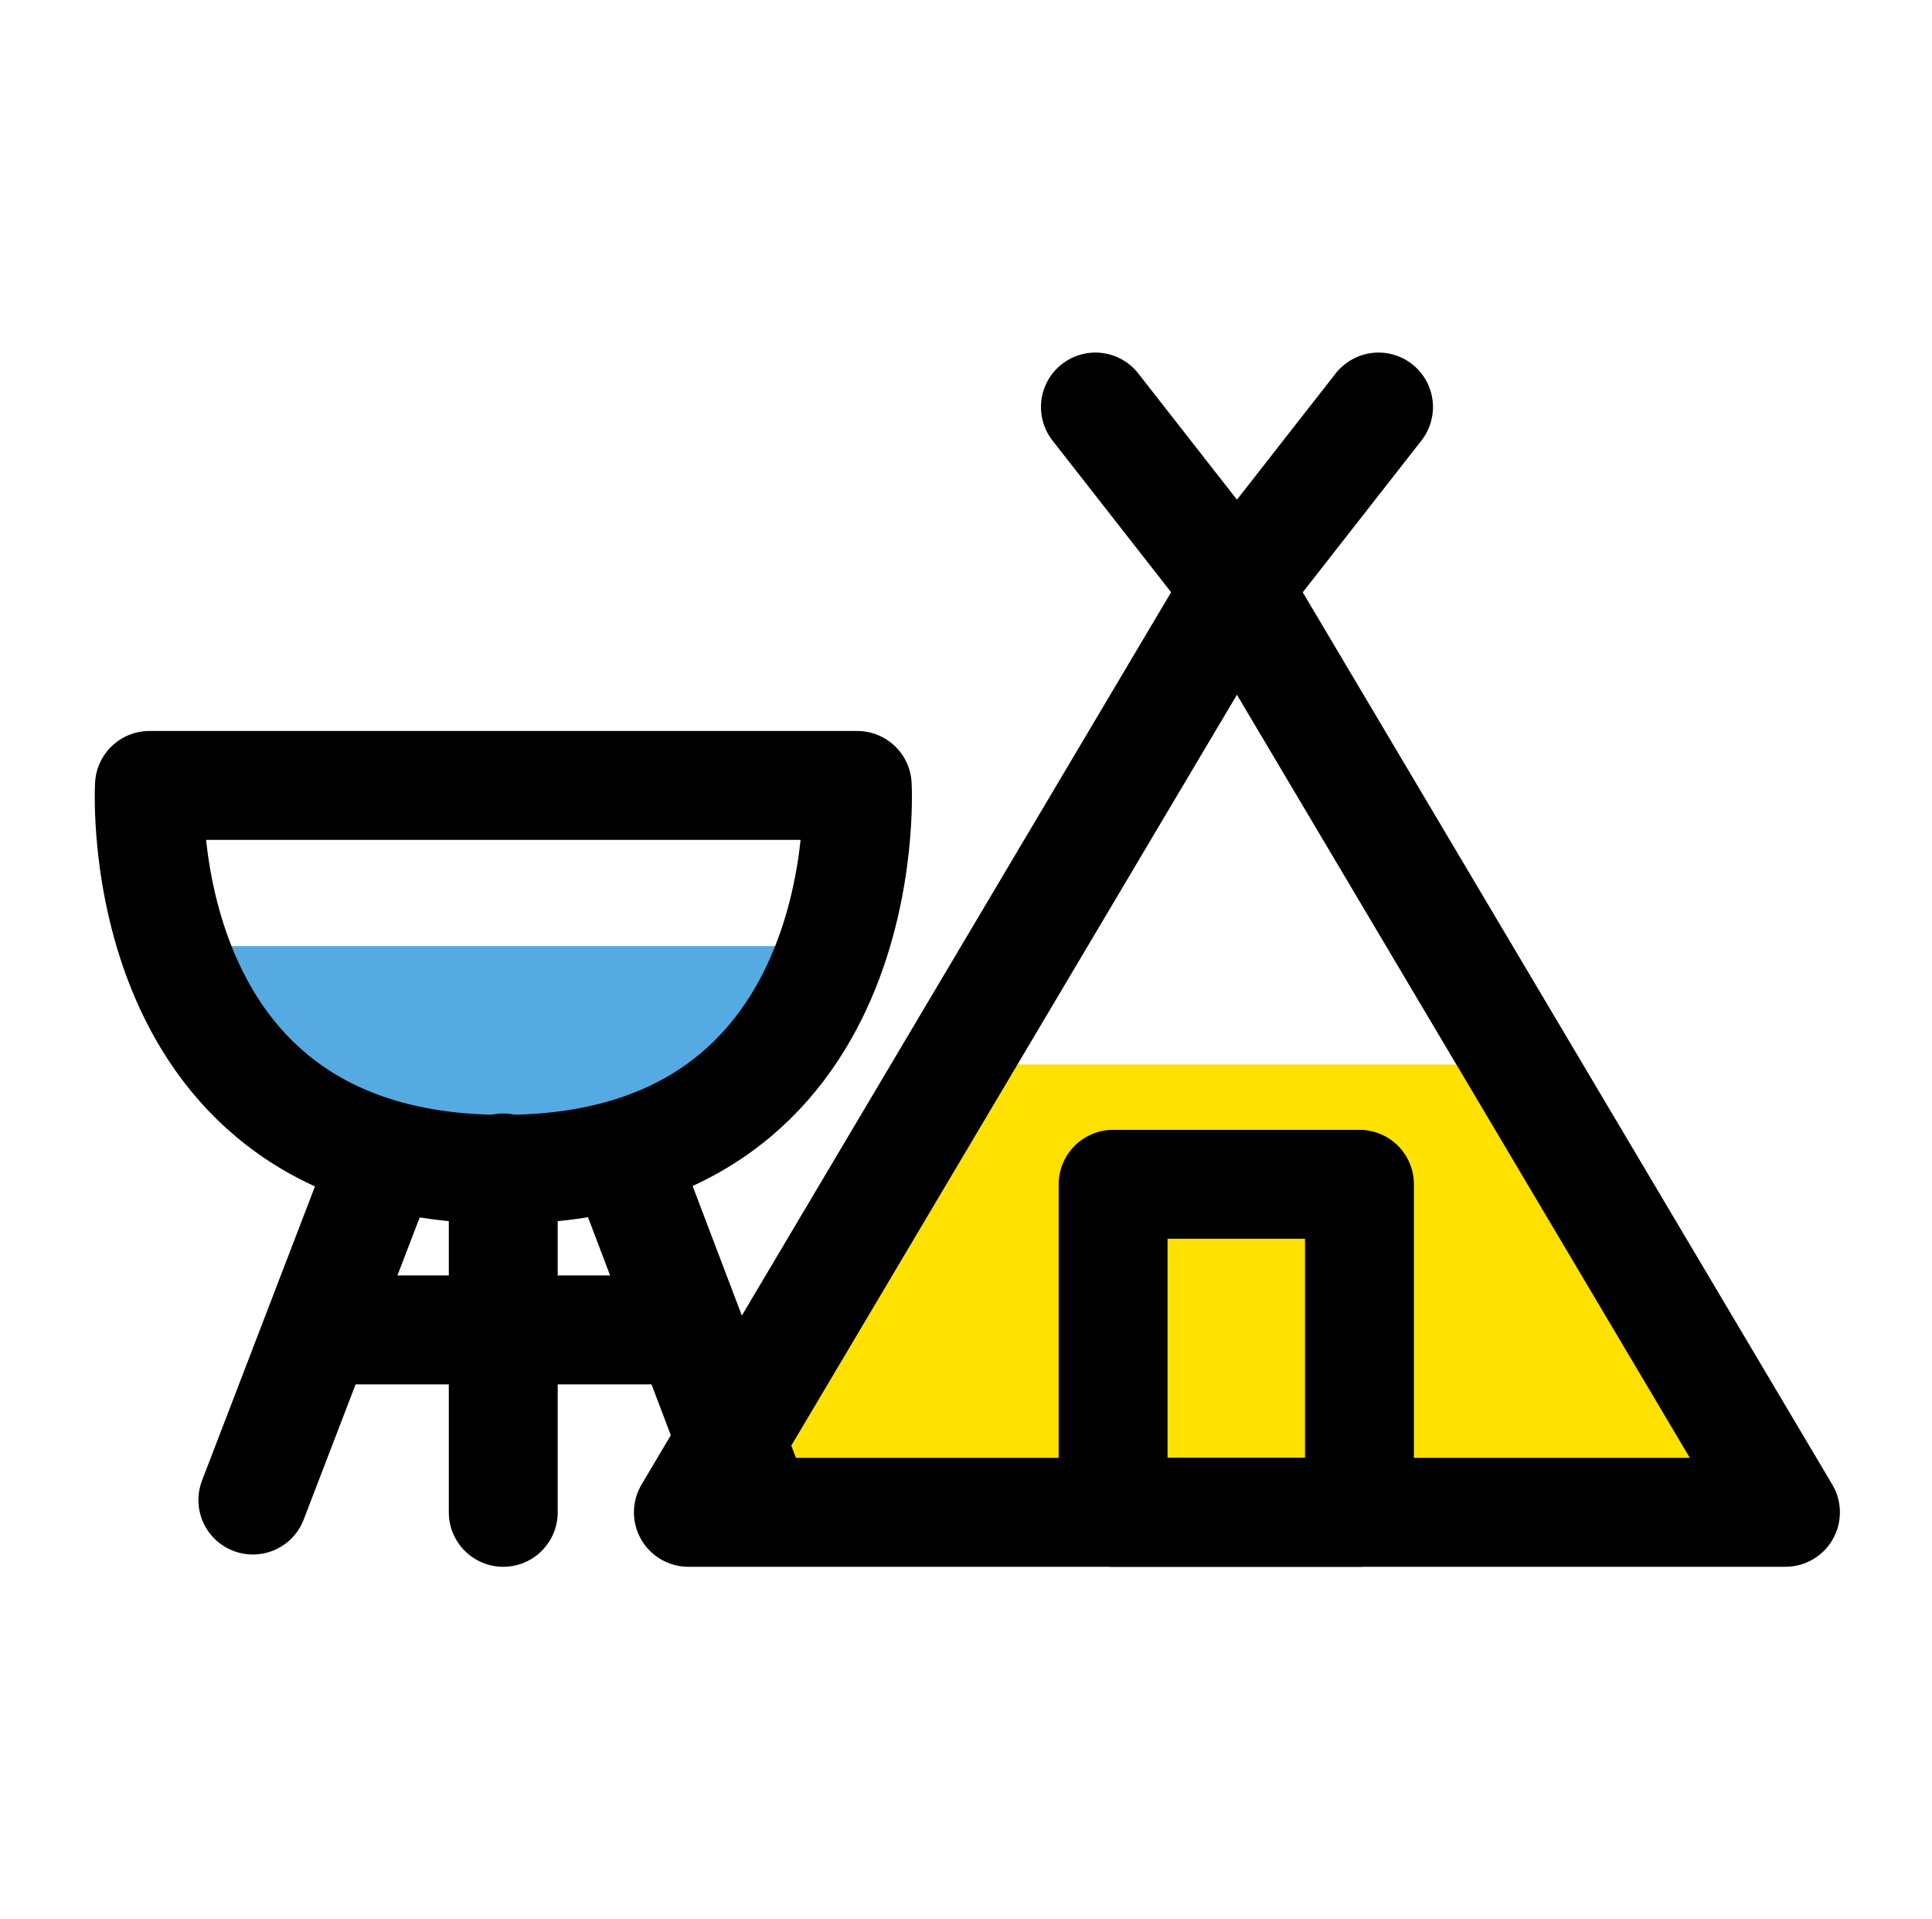
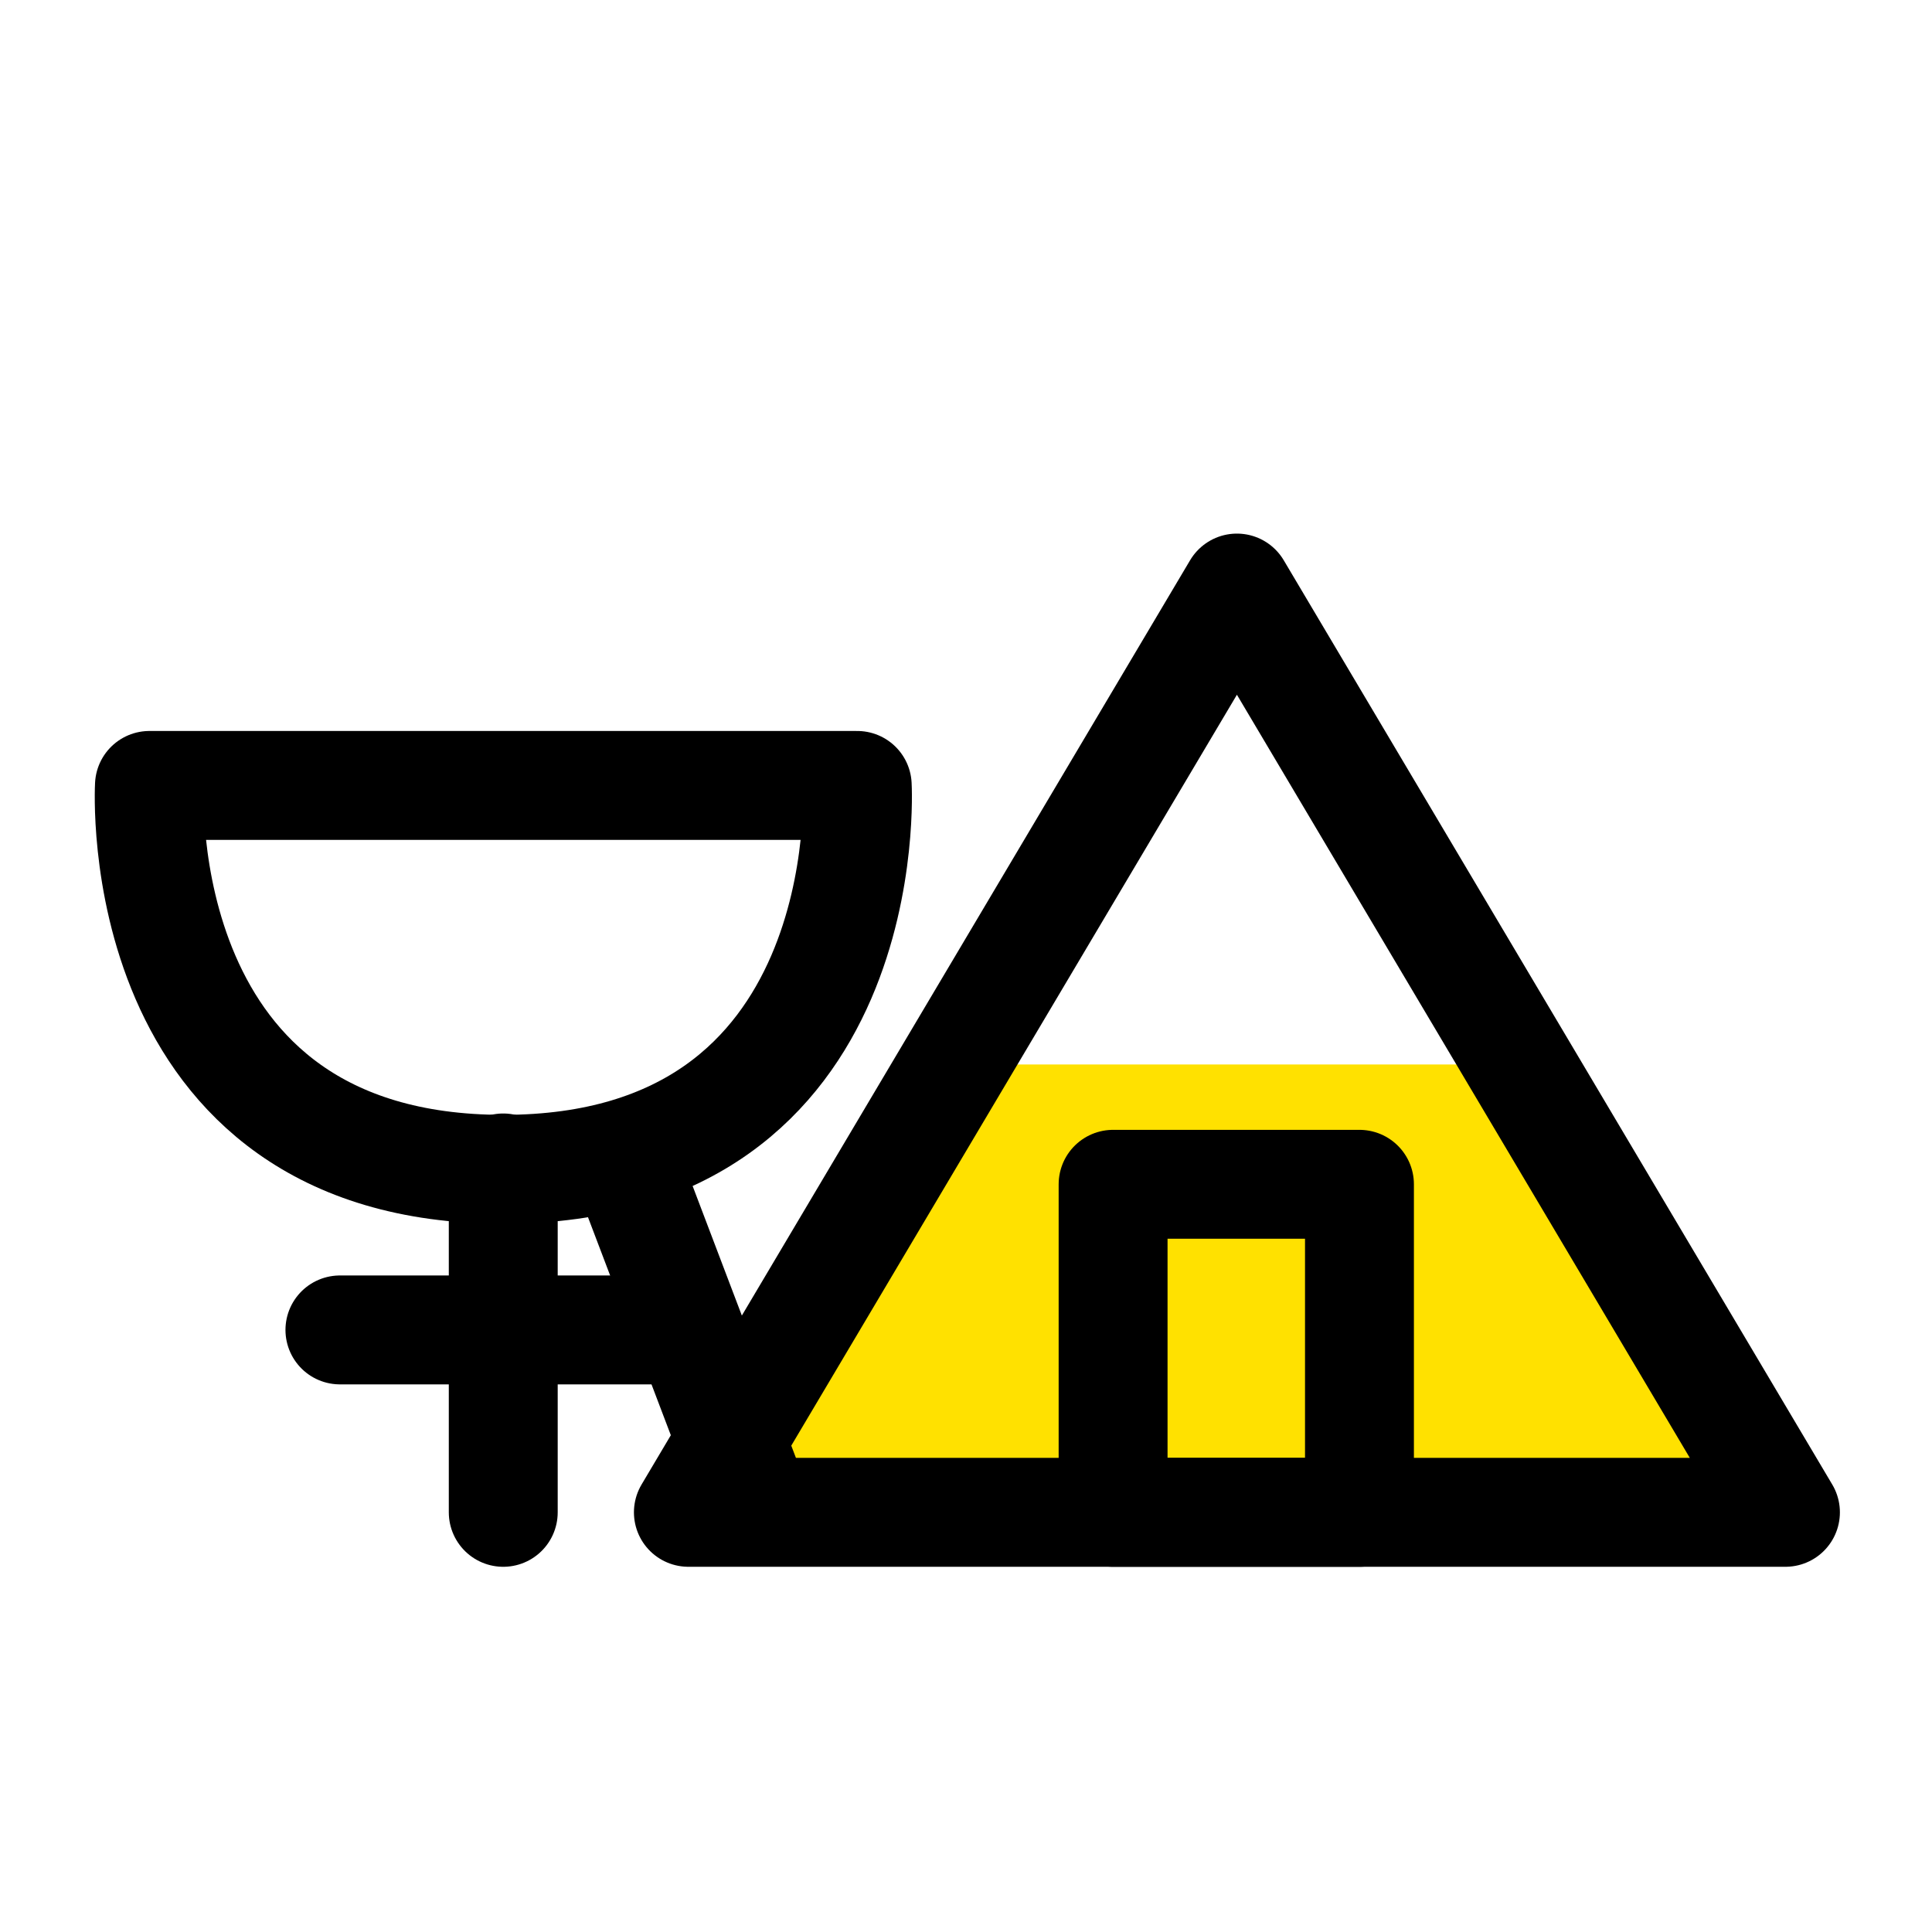
<svg xmlns="http://www.w3.org/2000/svg" width="151" height="150" viewBox="0 0 151 150" fill="none">
-   <path d="M13.599 73.938C16.365 82.129 23.067 91.384 39.343 91.384C55.62 91.384 62.322 82.235 65.088 73.938H13.599Z" fill="#55AAE1" />
  <path d="M74.546 83.189L53.802 118.189H139.546L118.802 83.189H74.546Z" fill="#FFE100" />
  <path d="M139.546 118.191L96.674 45.957L53.802 118.191H139.546Z" stroke="black" stroke-width="8.511" stroke-linejoin="round" />
-   <path d="M85.614 31.809L96.678 45.958L107.742 31.809" stroke="black" stroke-width="8.511" stroke-linecap="round" stroke-linejoin="round" />
  <path d="M39.333 91.277V118.192" stroke="black" stroke-width="8.511" stroke-linecap="round" stroke-linejoin="round" />
  <path d="M26.567 103.936H52.206" stroke="black" stroke-width="8.511" stroke-linecap="round" stroke-linejoin="round" />
-   <path d="M29.976 90.637L19.763 117.232" stroke="black" stroke-width="8.511" stroke-linecap="round" stroke-linejoin="round" />
  <path d="M48.802 90.637L58.908 117.232" stroke="black" stroke-width="8.511" stroke-linecap="round" stroke-linejoin="round" />
-   <path d="M106.252 92.555H86.997V118.193H106.252V92.555Z" stroke="black" stroke-width="8.511" stroke-linecap="round" stroke-linejoin="round" />
+   <path d="M106.252 92.555H86.997V118.193H106.252Z" stroke="black" stroke-width="8.511" stroke-linecap="round" stroke-linejoin="round" />
  <path d="M66.999 61.383H11.68C11.68 61.383 9.977 91.383 39.339 91.383C68.701 91.383 66.999 61.383 66.999 61.383Z" stroke="black" stroke-width="8.511" stroke-linejoin="round" />
</svg>